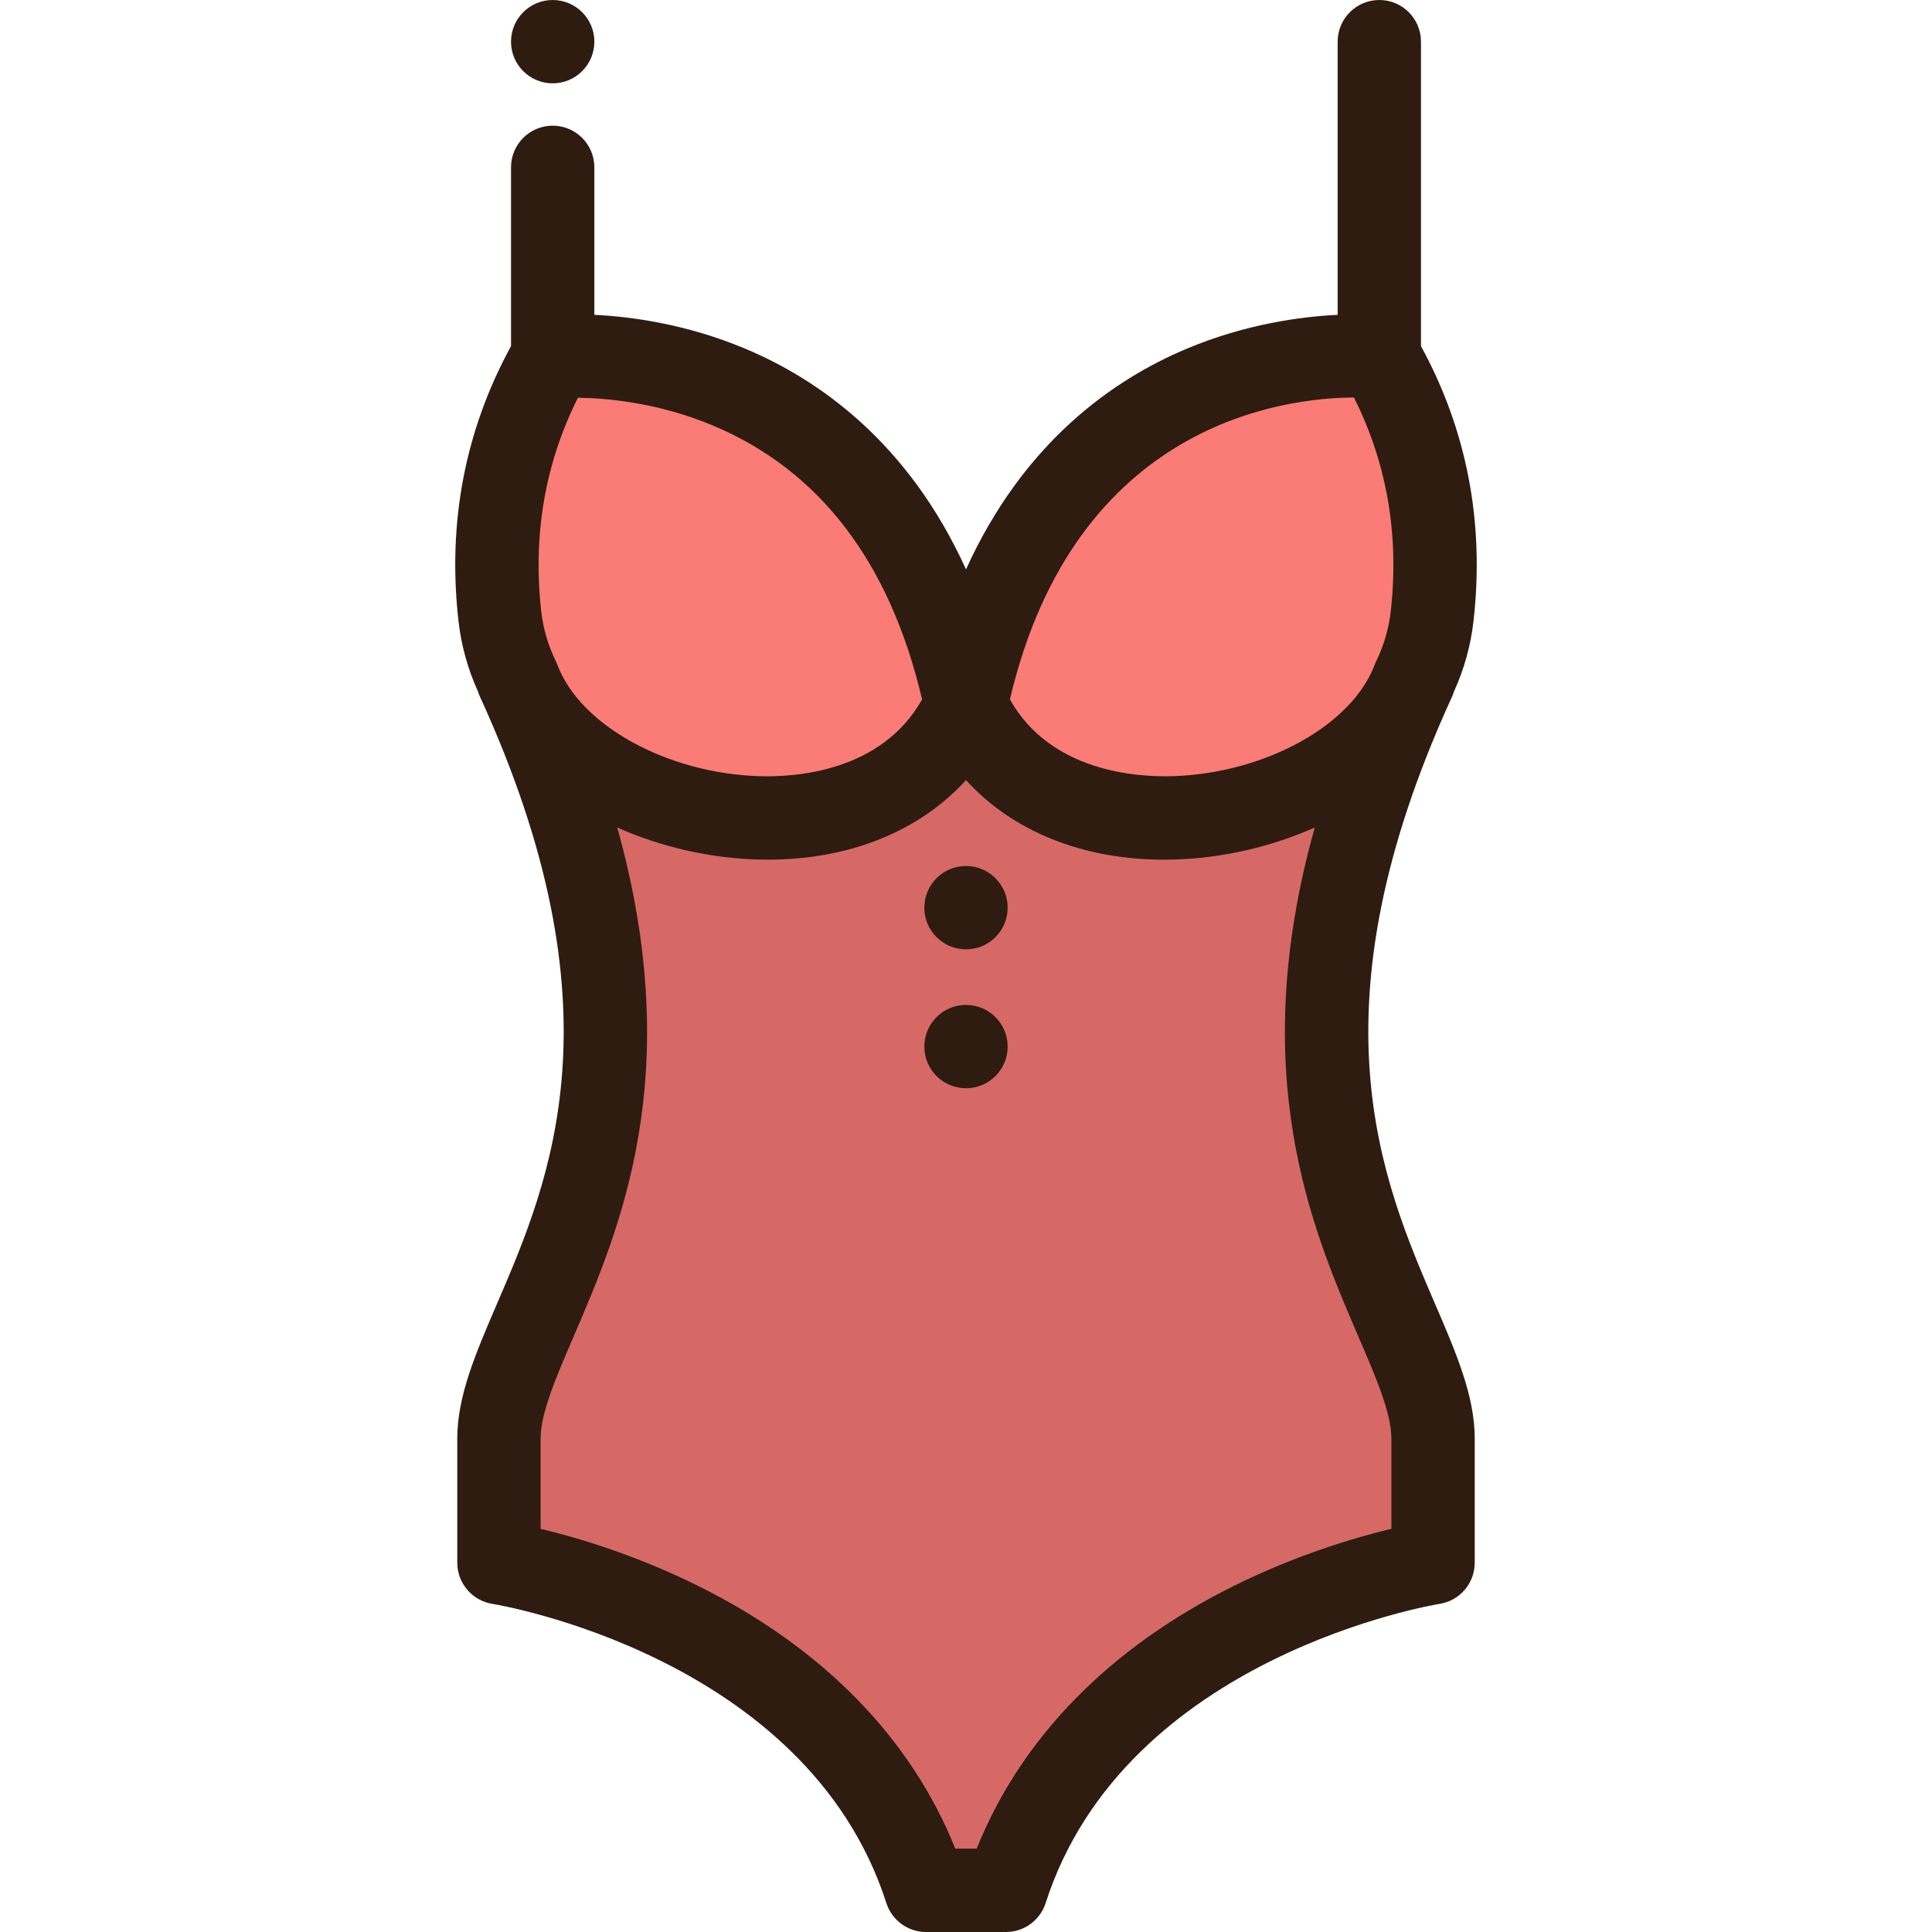
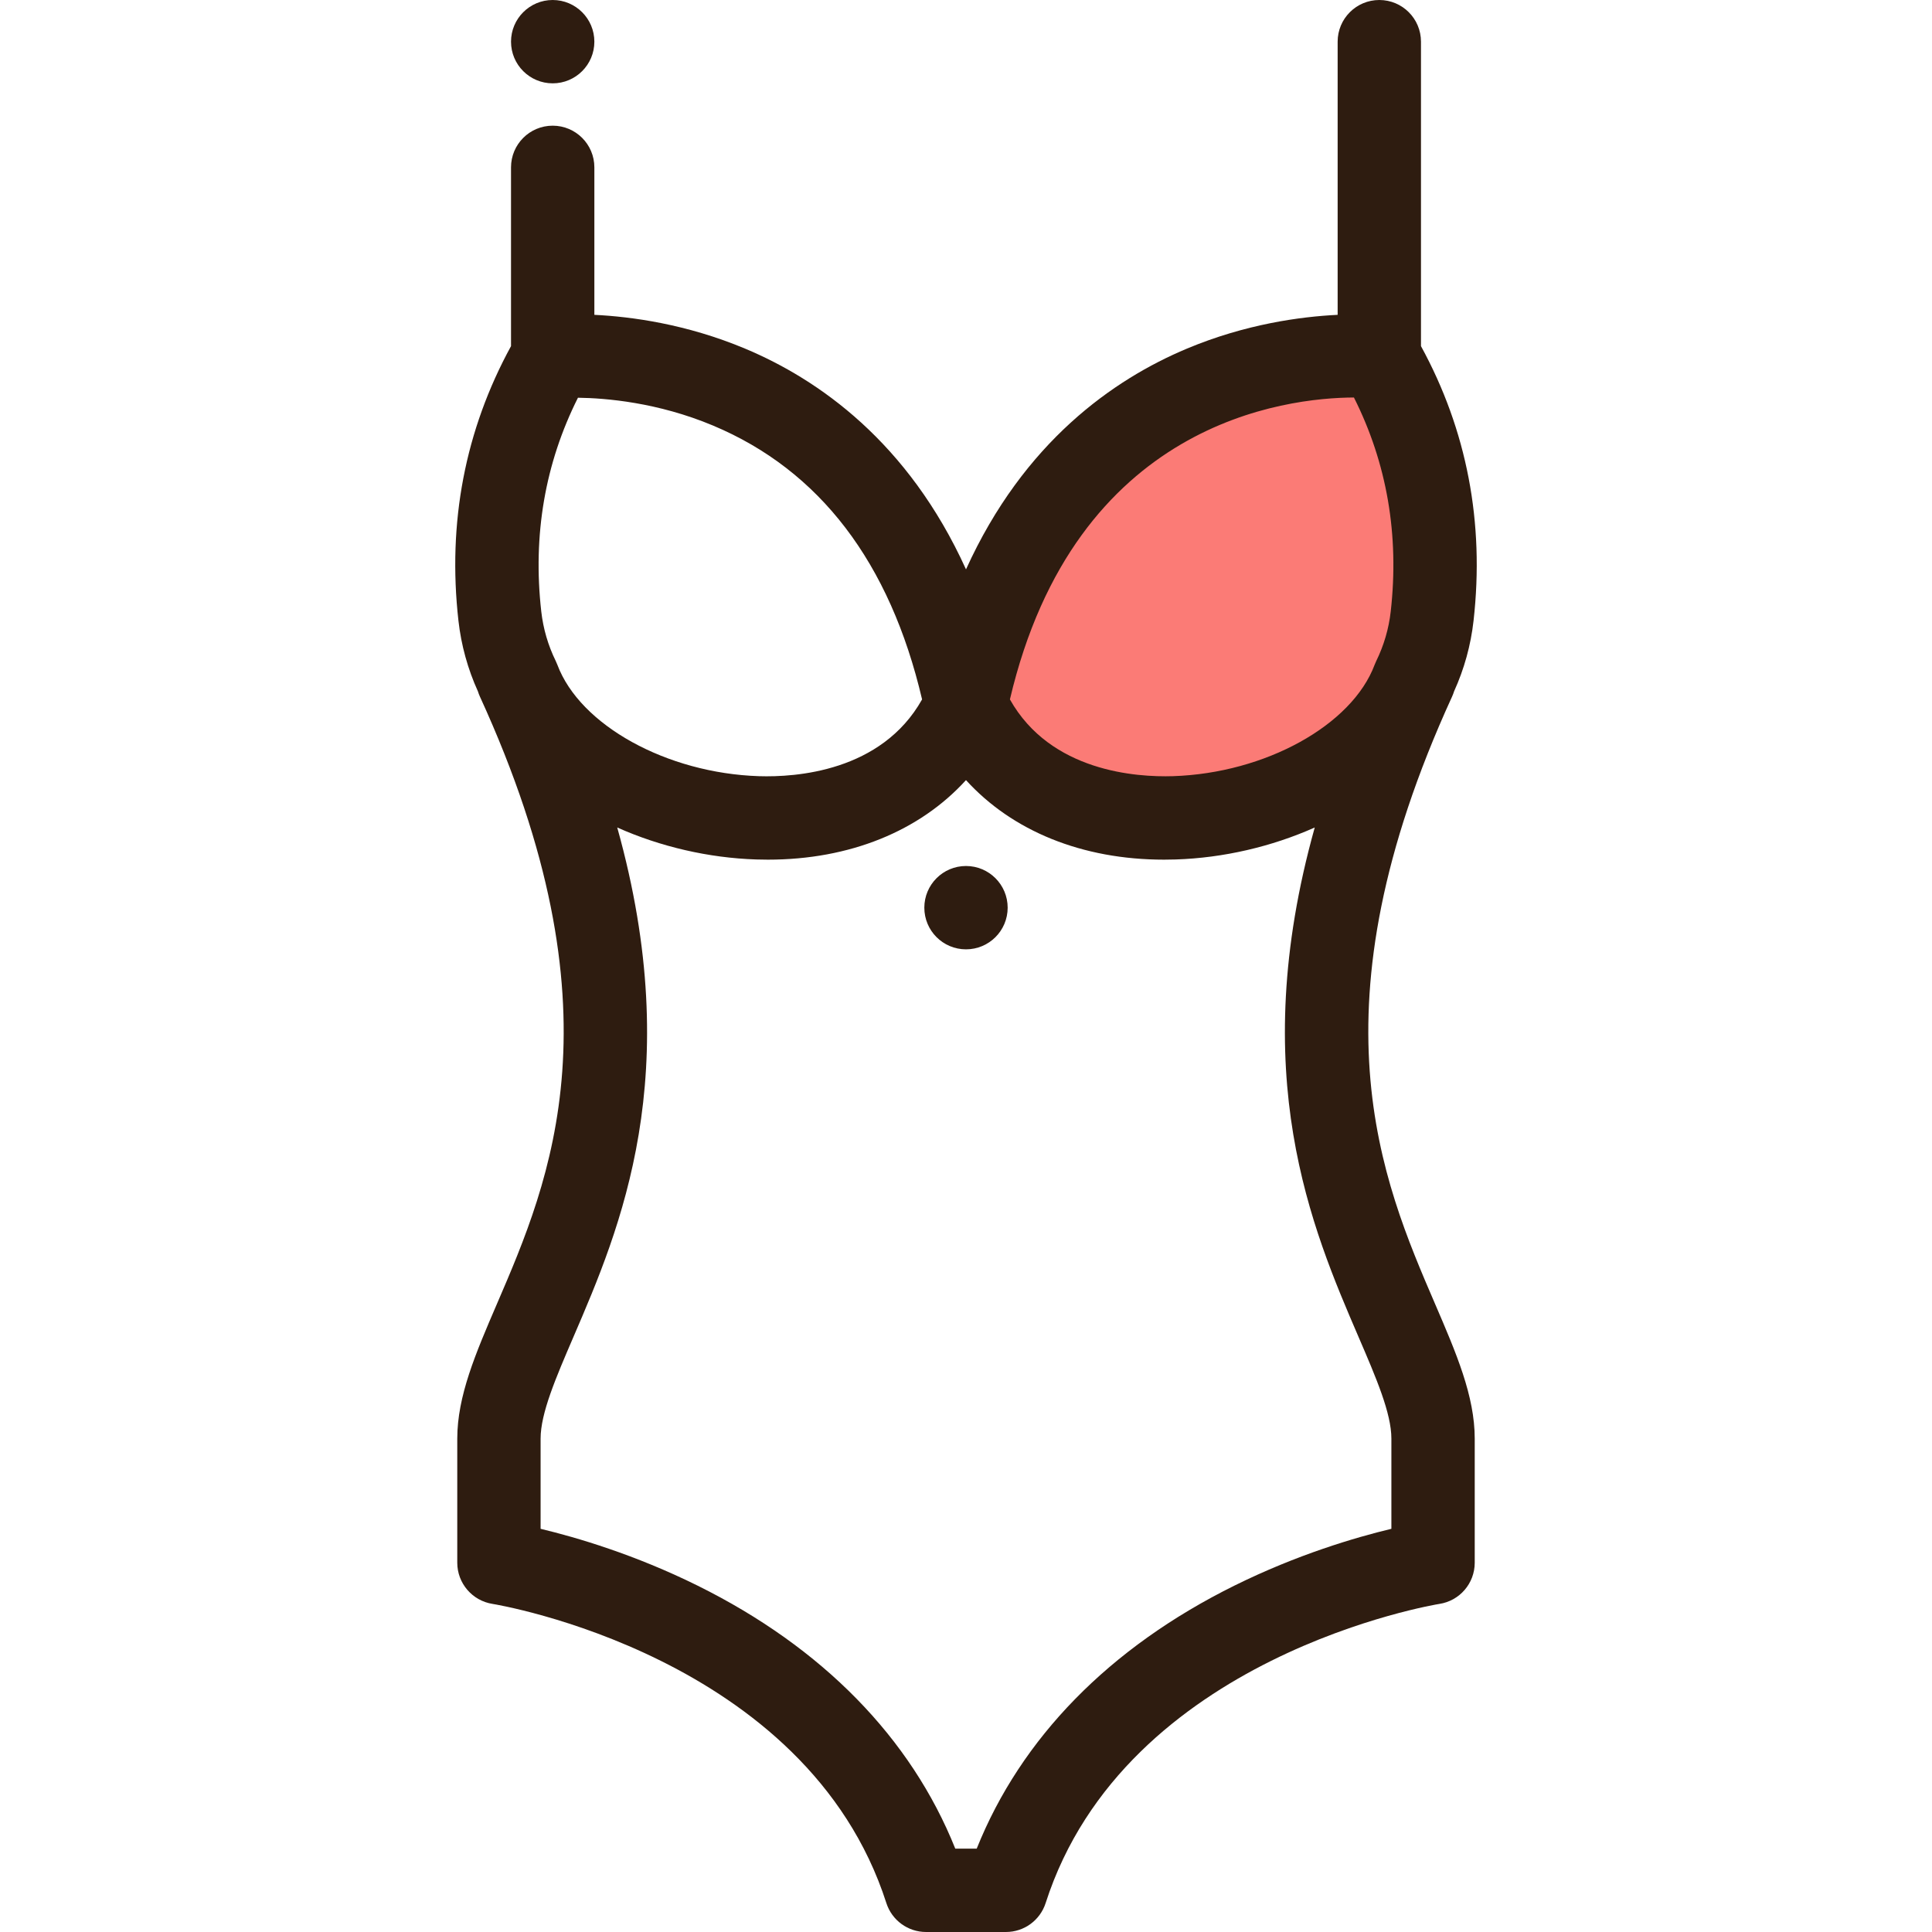
<svg xmlns="http://www.w3.org/2000/svg" version="1.1" id="Layer_1" x="0px" y="0px" viewBox="0 0 512.001 512.001" style="enable-background:new 0 0 512.001 512.001;" xml:space="preserve">
-   <path style="fill:#D66965;" d="M374.774,180.016l-0.144,0.033c-14.72,39.289-96.91,54.981-118.63,6.758  c-21.721,48.223-103.911,32.531-118.63-6.758l-0.144-0.033c54.837,119.724-5.002,167.748-5.002,201.24v32.885  c0,0,89.677,13.671,113.186,86.817H256h10.59c23.51-73.146,113.186-86.817,113.186-86.817v-32.885  C379.776,347.764,319.936,299.74,374.774,180.016z" />
  <g>
    <path style="fill:#FB7B76;" d="M365.531,94.569c14.134,24.448,16.244,48.797,14.002,68.696c-0.674,5.996-2.374,11.628-4.903,16.785   c-14.72,39.289-96.91,54.981-118.63,6.758C277.422,85.182,365.531,94.569,365.531,94.569z" />
-     <path style="fill:#FB7B76;" d="M146.469,94.569c0,0,88.109-9.386,109.531,92.239c-21.721,48.223-103.911,32.531-118.63-6.758   c-2.529-5.157-4.229-10.789-4.903-16.785C130.225,143.366,132.334,119.017,146.469,94.569z" />
  </g>
  <g>
    <path style="fill:#2E1C10;" d="M256,229.498c-6.096,0-11.043,4.947-11.043,11.043c0,6.107,4.947,11.043,11.043,11.043   s11.043-4.936,11.043-11.043C267.042,234.445,262.095,229.498,256,229.498z" />
    <path style="fill:#2E1C10;" d="M146.469,22.085c6.096,0,11.043-4.936,11.043-11.043C157.511,4.947,152.564,0,146.469,0   s-11.043,4.947-11.043,11.043C135.426,17.149,140.373,22.085,146.469,22.085z" />
-     <path style="fill:#2E1C10;" d="M256,266.314c-6.096,0-11.043,4.947-11.043,11.043c0,6.095,4.947,11.043,11.043,11.043   s11.043-4.947,11.043-11.043S262.095,266.314,256,266.314z" />
    <path style="fill:#2E1C10;" d="M385.339,183.231c2.701-5.949,4.439-12.241,5.168-18.73c2.934-26.049-1.768-50.512-13.932-72.775   V11.043C376.575,4.945,371.631,0,365.532,0S354.49,4.945,354.49,11.043v72.392c-9.784,0.473-24.39,2.434-39.959,8.96   c-19.396,8.131-43.211,24.714-58.53,58.496c-15.319-33.781-39.134-50.364-58.53-58.496c-15.568-6.526-30.175-8.487-39.959-8.96   V44.35c0-6.098-4.944-11.043-11.043-11.043c-6.099,0-11.043,4.945-11.043,11.043v47.375   c-12.166,22.263-16.866,46.726-13.934,72.773c0.73,6.492,2.467,12.784,5.168,18.733c0.142,0.469,0.318,0.932,0.526,1.385   c38.038,83.048,18.651,128.083,4.493,160.966c-5.634,13.087-10.498,24.386-10.498,35.675v32.885c0,5.444,3.983,10.077,9.363,10.914   c0.829,0.128,83.265,13.668,104.353,79.281c1.469,4.567,5.716,7.664,10.514,7.664h21.18c4.797,0,9.045-3.097,10.514-7.664   c21.088-65.613,103.524-79.153,104.337-79.279c5.394-0.822,9.378-5.459,9.378-10.917v-32.885c0-11.289-4.865-22.589-10.498-35.675   c-14.157-32.883-33.545-77.919,4.493-160.966C385.021,184.161,385.197,183.699,385.339,183.231z M358.806,105.342   c8.753,17.4,12.034,36.44,9.754,56.689c-0.515,4.578-1.808,9.004-3.844,13.156c-0.152,0.31-0.287,0.627-0.409,0.946   c-0.006,0.014-0.012,0.028-0.018,0.042c-6.008,16.037-28.981,28.728-53.436,29.52c-9.646,0.296-32.435-1.158-43.215-20.342   C284.939,111.731,340.792,105.414,358.806,105.342z M244.362,185.352c-10.779,19.186-33.568,20.645-43.216,20.344   c-24.455-0.793-47.428-13.483-53.436-29.52c-0.006-0.014-0.012-0.028-0.018-0.042c-0.121-0.319-0.255-0.636-0.409-0.946   c-2.036-4.152-3.329-8.579-3.844-13.158c-2.278-20.224,0.993-39.243,9.725-56.627c7.349,0.092,21.123,1.222,35.768,7.362   C217.215,124.619,235.849,149.031,244.362,185.352z M368.733,381.256v23.896c-9.428,2.257-24.908,6.787-41.636,15.072   c-33.077,16.385-56.521,40.369-68.26,69.691h-5.676c-11.738-29.322-35.183-53.306-68.26-69.691   c-16.728-8.286-32.208-12.815-41.636-15.072v-23.896c0-6.737,4.031-16.099,8.698-26.941c12.35-28.689,29.926-69.532,11.611-135.023   c11.399,5.092,24.216,8.068,36.855,8.477c1.029,0.033,2.051,0.05,3.067,0.05c21.723,0,40.236-7.588,52.502-21.082   c12.265,13.494,30.777,21.082,52.502,21.082c1.014,0,2.04-0.017,3.067-0.05c12.638-0.41,25.456-3.385,36.855-8.477   c-18.314,65.491-0.739,106.334,11.611,135.023C364.703,365.157,368.733,374.519,368.733,381.256z" />
  </g>
  <g>
</g>
  <g>
</g>
  <g>
</g>
  <g>
</g>
  <g>
</g>
  <g>
</g>
  <g>
</g>
  <g>
</g>
  <g>
</g>
  <g>
</g>
  <g>
</g>
  <g>
</g>
  <g>
</g>
  <g>
</g>
  <g>
</g>
</svg>